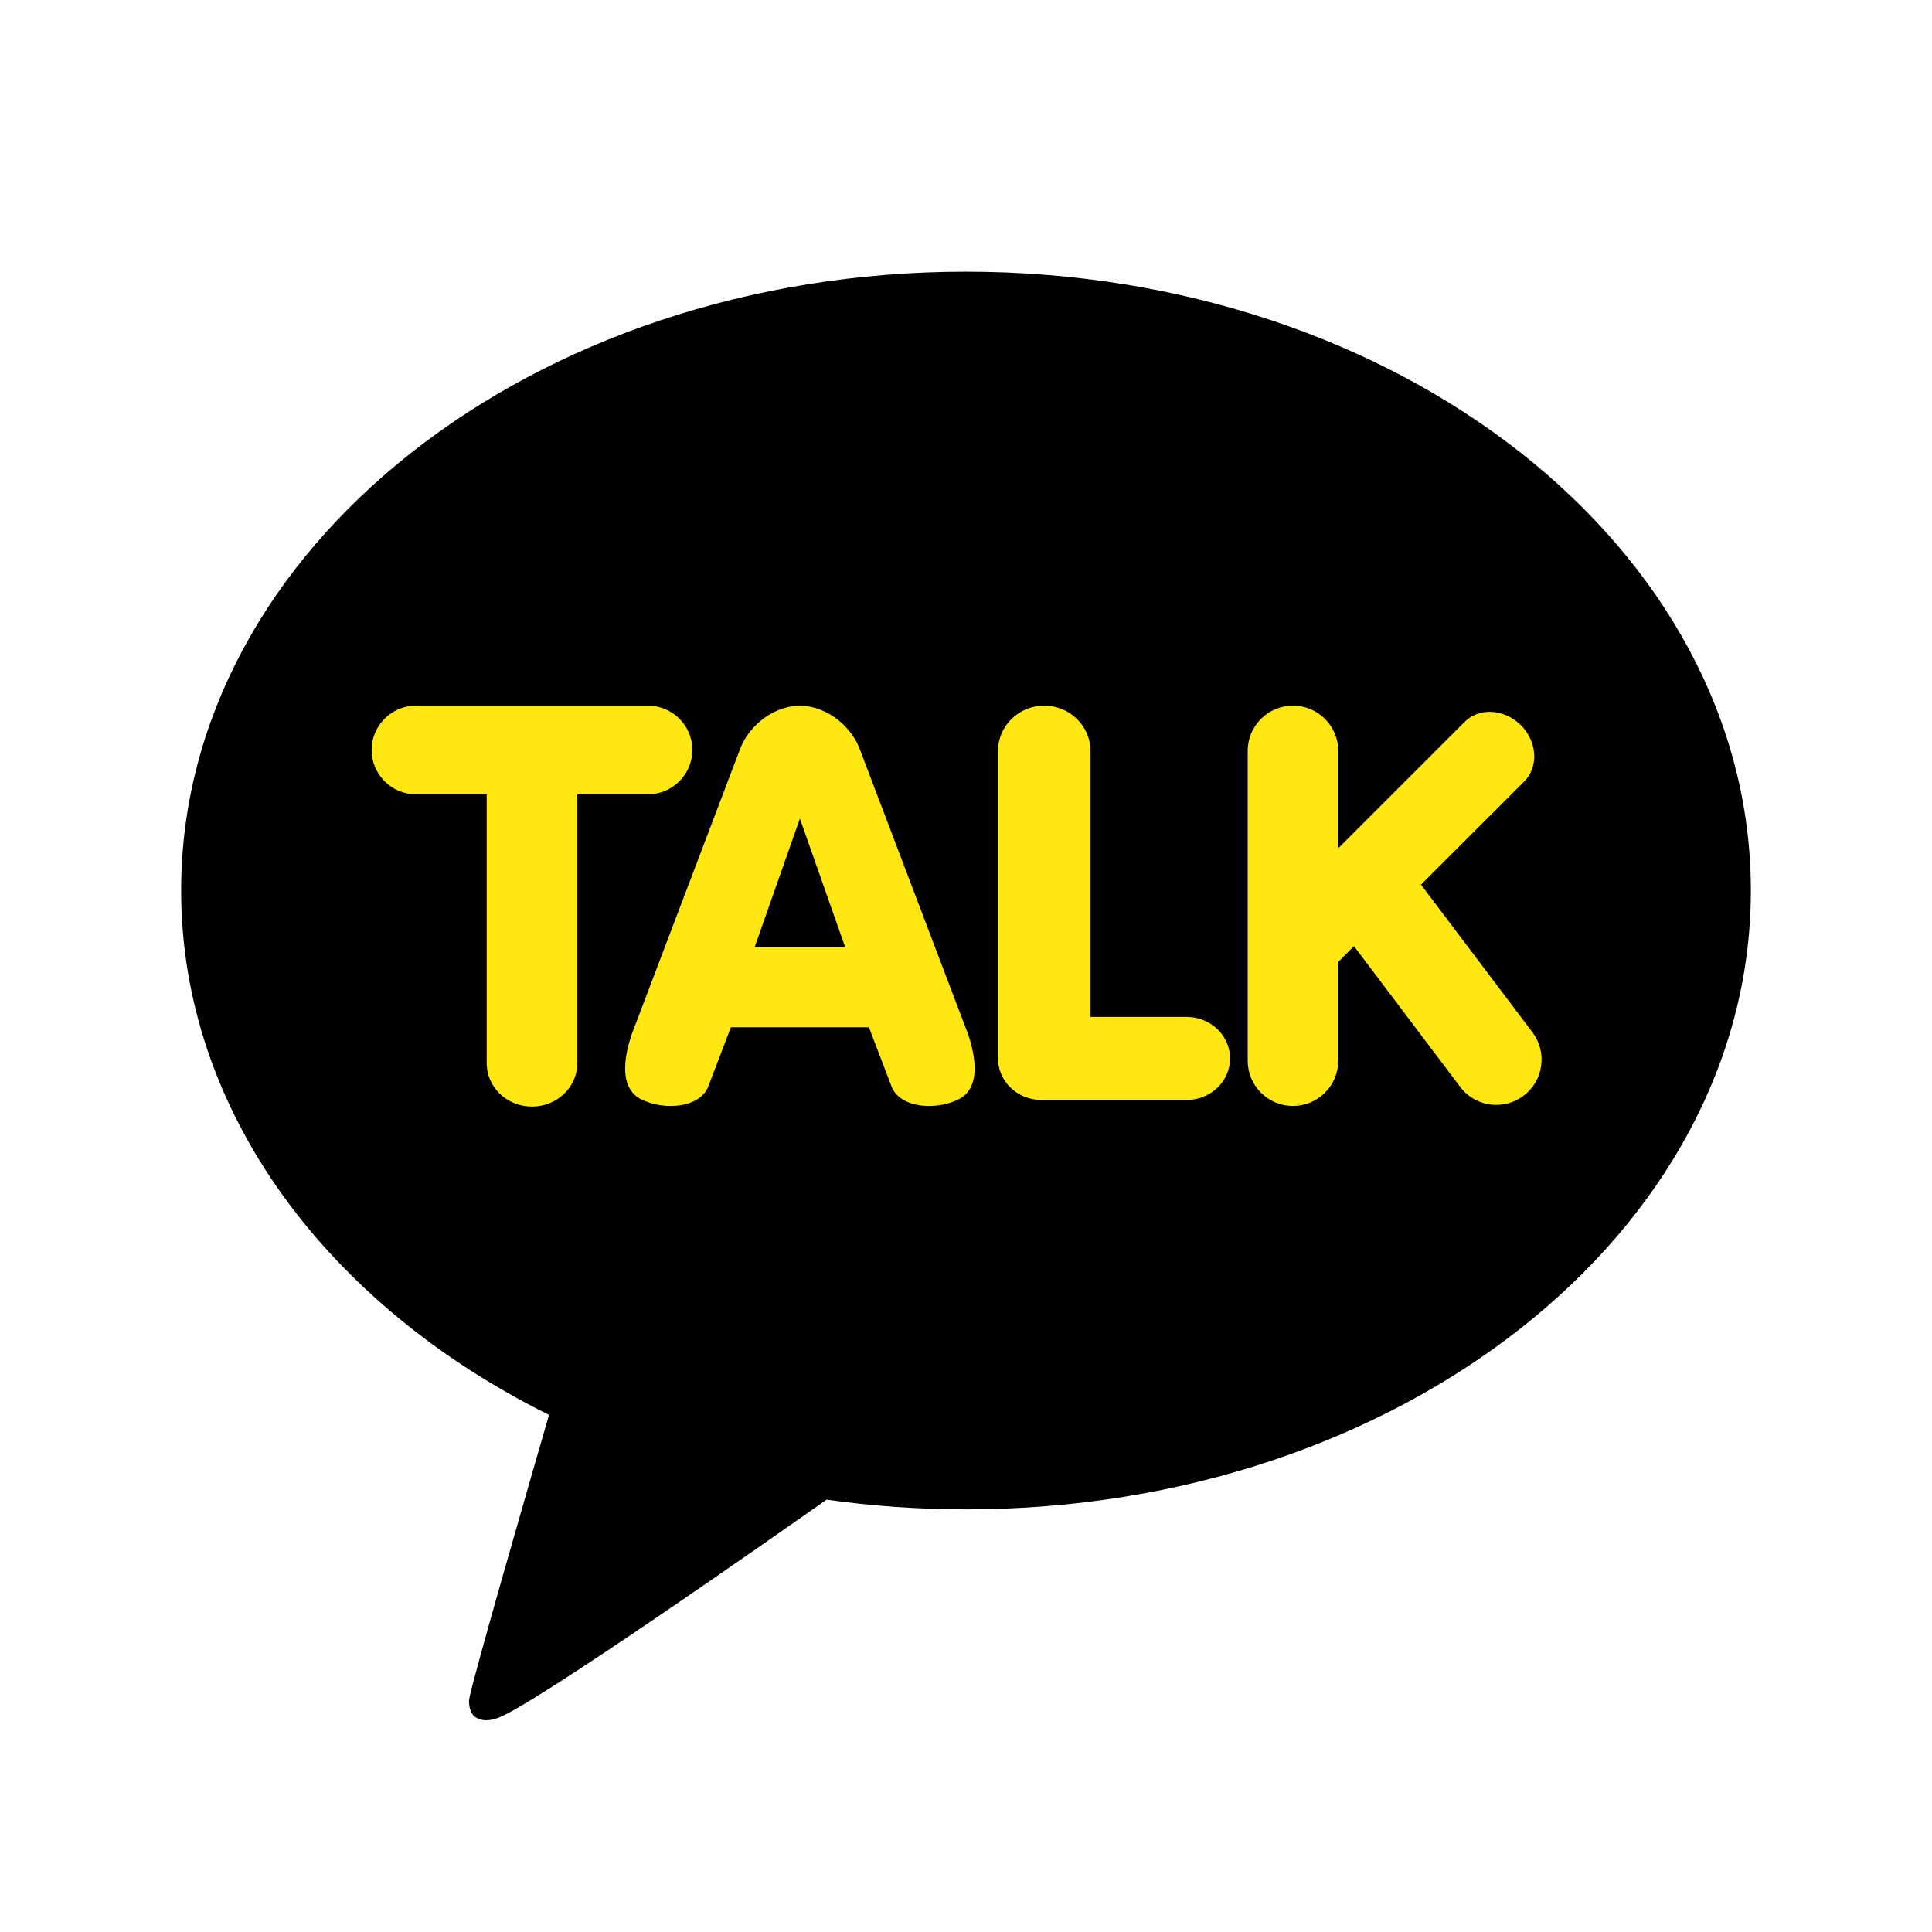
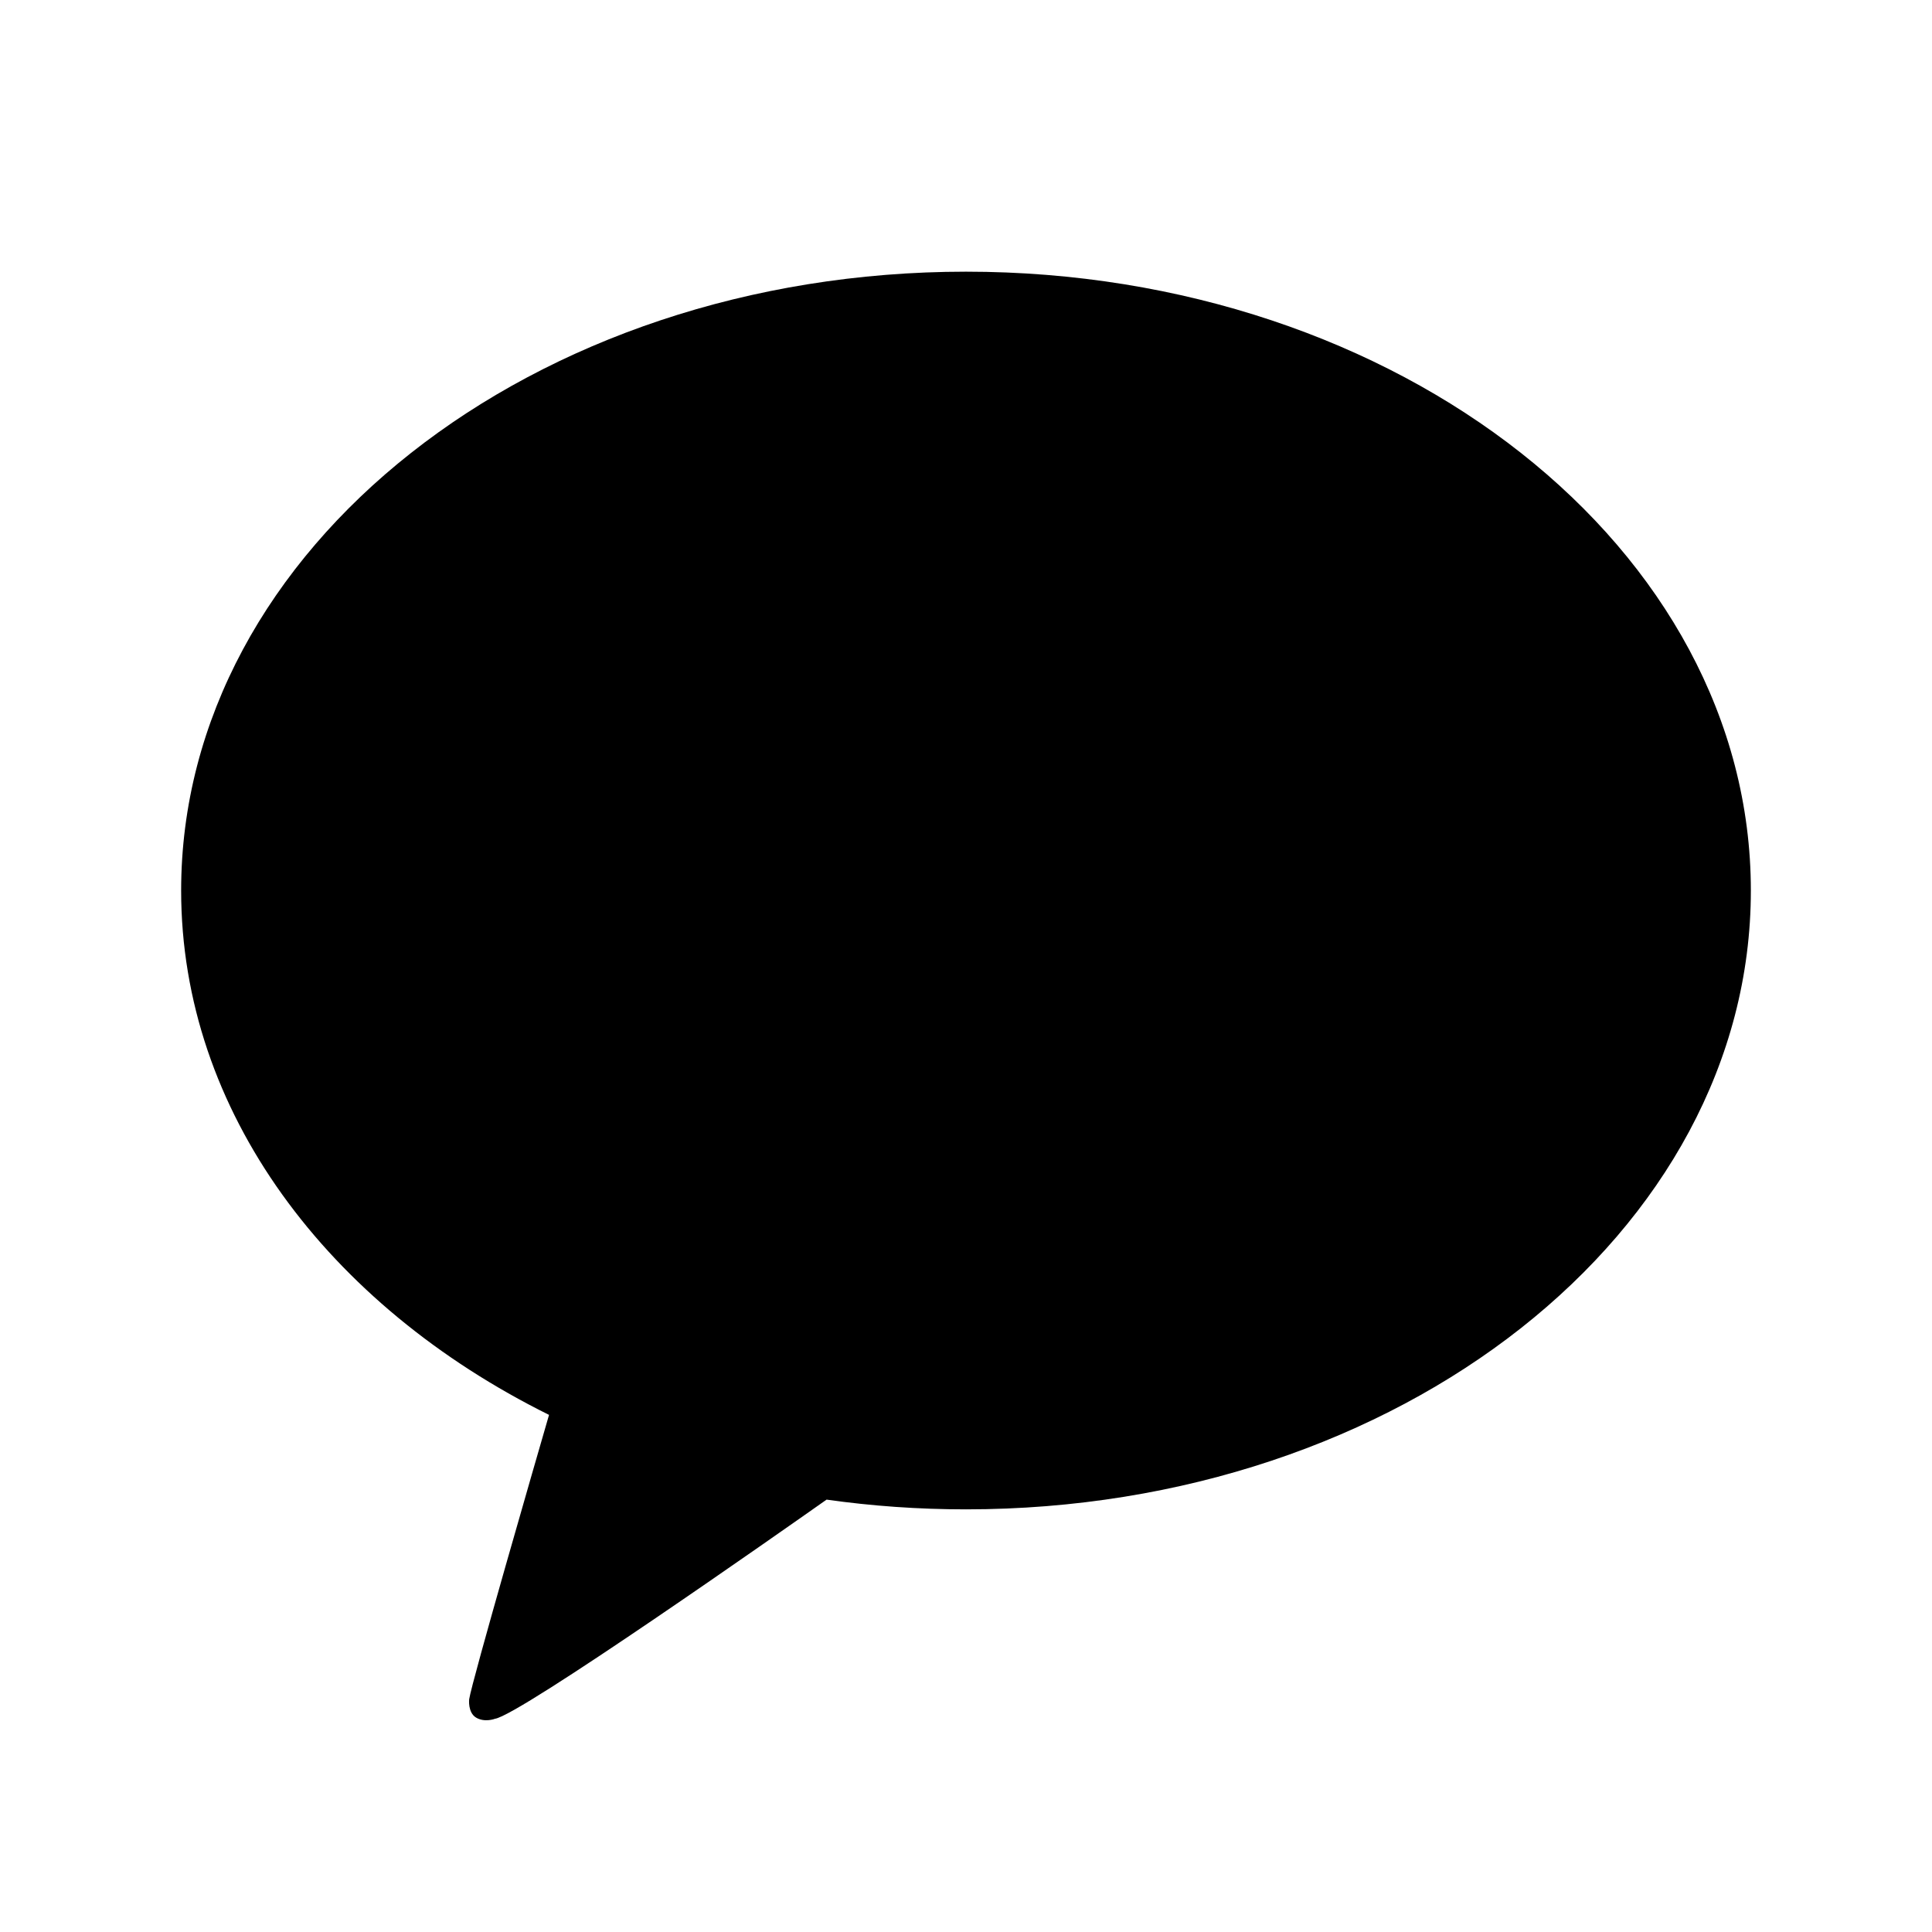
<svg xmlns="http://www.w3.org/2000/svg" width="50" height="50" viewBox="0 0 50 50" fill="none">
-   <path d="M25 7.031C13.782 7.031 4.688 14.202 4.688 23.047C4.688 28.765 8.489 33.783 14.209 36.617C13.898 37.69 12.209 43.52 12.142 43.978C12.142 43.978 12.102 44.322 12.324 44.453C12.547 44.584 12.809 44.482 12.809 44.482C13.448 44.393 20.22 39.636 21.392 38.81C22.563 38.976 23.769 39.062 25 39.062C36.218 39.062 45.312 31.892 45.312 23.047C45.312 14.202 36.218 7.031 25 7.031Z" fill="black" />
-   <path d="M13.768 28.638C13.121 28.638 12.596 28.136 12.596 27.519V20.557H10.767C10.133 20.557 9.617 20.042 9.617 19.409C9.617 18.777 10.133 18.262 10.767 18.262H16.768C17.402 18.262 17.918 18.777 17.918 19.409C17.918 20.042 17.402 20.557 16.768 20.557H14.94V27.519C14.94 28.136 14.414 28.638 13.768 28.638ZM24.043 28.622C23.555 28.622 23.181 28.424 23.068 28.105L22.488 26.586L18.915 26.585L18.334 28.106C18.221 28.424 17.848 28.622 17.359 28.622C17.102 28.623 16.848 28.568 16.614 28.461C16.291 28.312 15.981 27.902 16.337 26.797L19.14 19.419C19.337 18.857 19.937 18.279 20.7 18.262C21.466 18.279 22.065 18.857 22.263 19.42L25.065 26.794C25.422 27.902 25.111 28.312 24.788 28.461C24.554 28.568 24.3 28.623 24.043 28.622ZM21.872 24.51L20.701 21.185L19.531 24.51H21.872ZM26.951 28.467C26.332 28.467 25.828 27.985 25.828 27.393V19.434C25.828 18.787 26.365 18.262 27.024 18.262C27.684 18.262 28.221 18.787 28.221 19.434V26.318H30.711C31.33 26.318 31.834 26.8 31.834 27.393C31.834 27.985 31.33 28.467 30.711 28.467H26.951ZM33.462 28.622C32.815 28.622 32.29 28.097 32.29 27.451V19.434C32.29 18.787 32.815 18.262 33.462 18.262C34.108 18.262 34.634 18.787 34.634 19.434V21.952L37.903 18.683C38.071 18.515 38.302 18.422 38.553 18.422C38.846 18.422 39.139 18.548 39.36 18.768C39.565 18.973 39.687 19.237 39.704 19.511C39.721 19.788 39.629 20.041 39.446 20.225L36.775 22.895L39.66 26.716C39.753 26.839 39.821 26.979 39.859 27.128C39.898 27.277 39.906 27.432 39.885 27.584C39.864 27.737 39.813 27.884 39.735 28.016C39.657 28.149 39.553 28.265 39.43 28.357C39.227 28.511 38.98 28.594 38.725 28.594C38.543 28.595 38.364 28.553 38.202 28.472C38.039 28.391 37.898 28.273 37.789 28.128L35.041 24.486L34.634 24.893V27.45C34.634 27.761 34.51 28.059 34.29 28.279C34.071 28.498 33.773 28.622 33.462 28.622Z" fill="#FFE812" />
+   <path d="M25 7.031C13.782 7.031 4.688 14.202 4.688 23.047C4.688 28.765 8.489 33.783 14.209 36.617C13.898 37.69 12.209 43.52 12.142 43.978C12.142 43.978 12.102 44.322 12.324 44.453C12.547 44.584 12.809 44.482 12.809 44.482C13.448 44.393 20.22 39.636 21.392 38.81C22.563 38.976 23.769 39.062 25 39.062C36.218 39.062 45.312 31.892 45.312 23.047C45.312 14.202 36.218 7.031 25 7.031" fill="black" />
</svg>